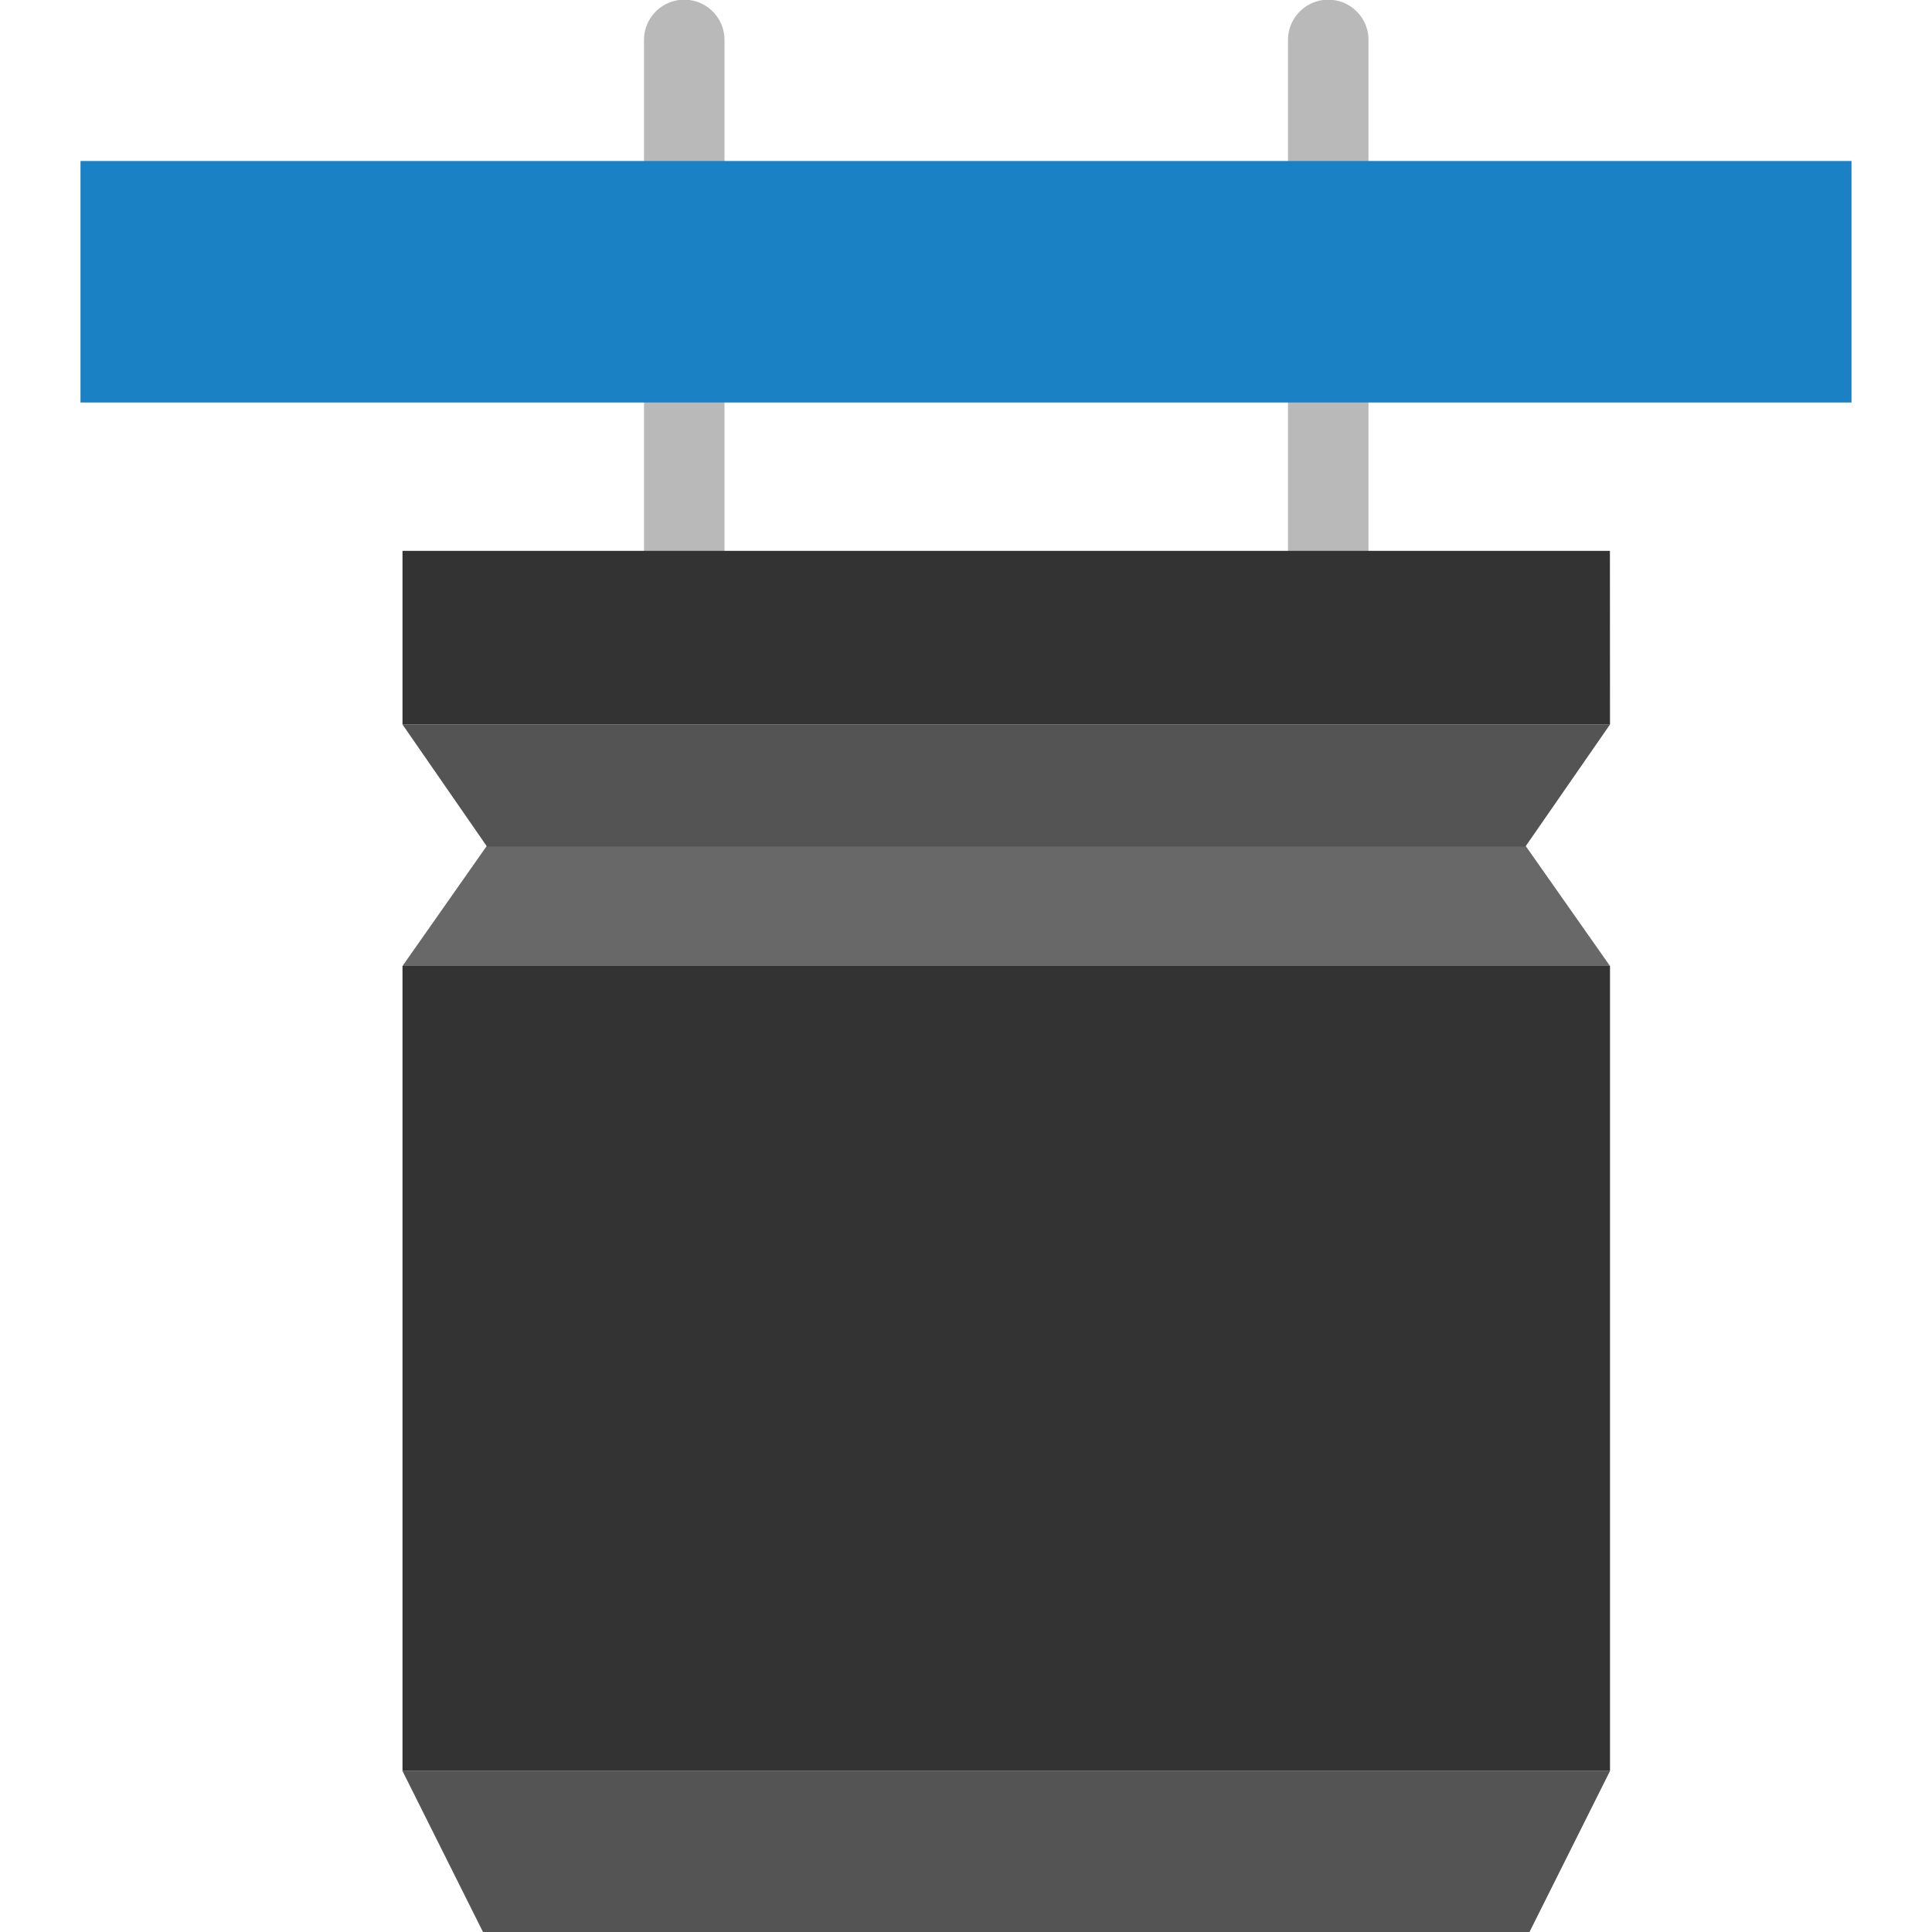
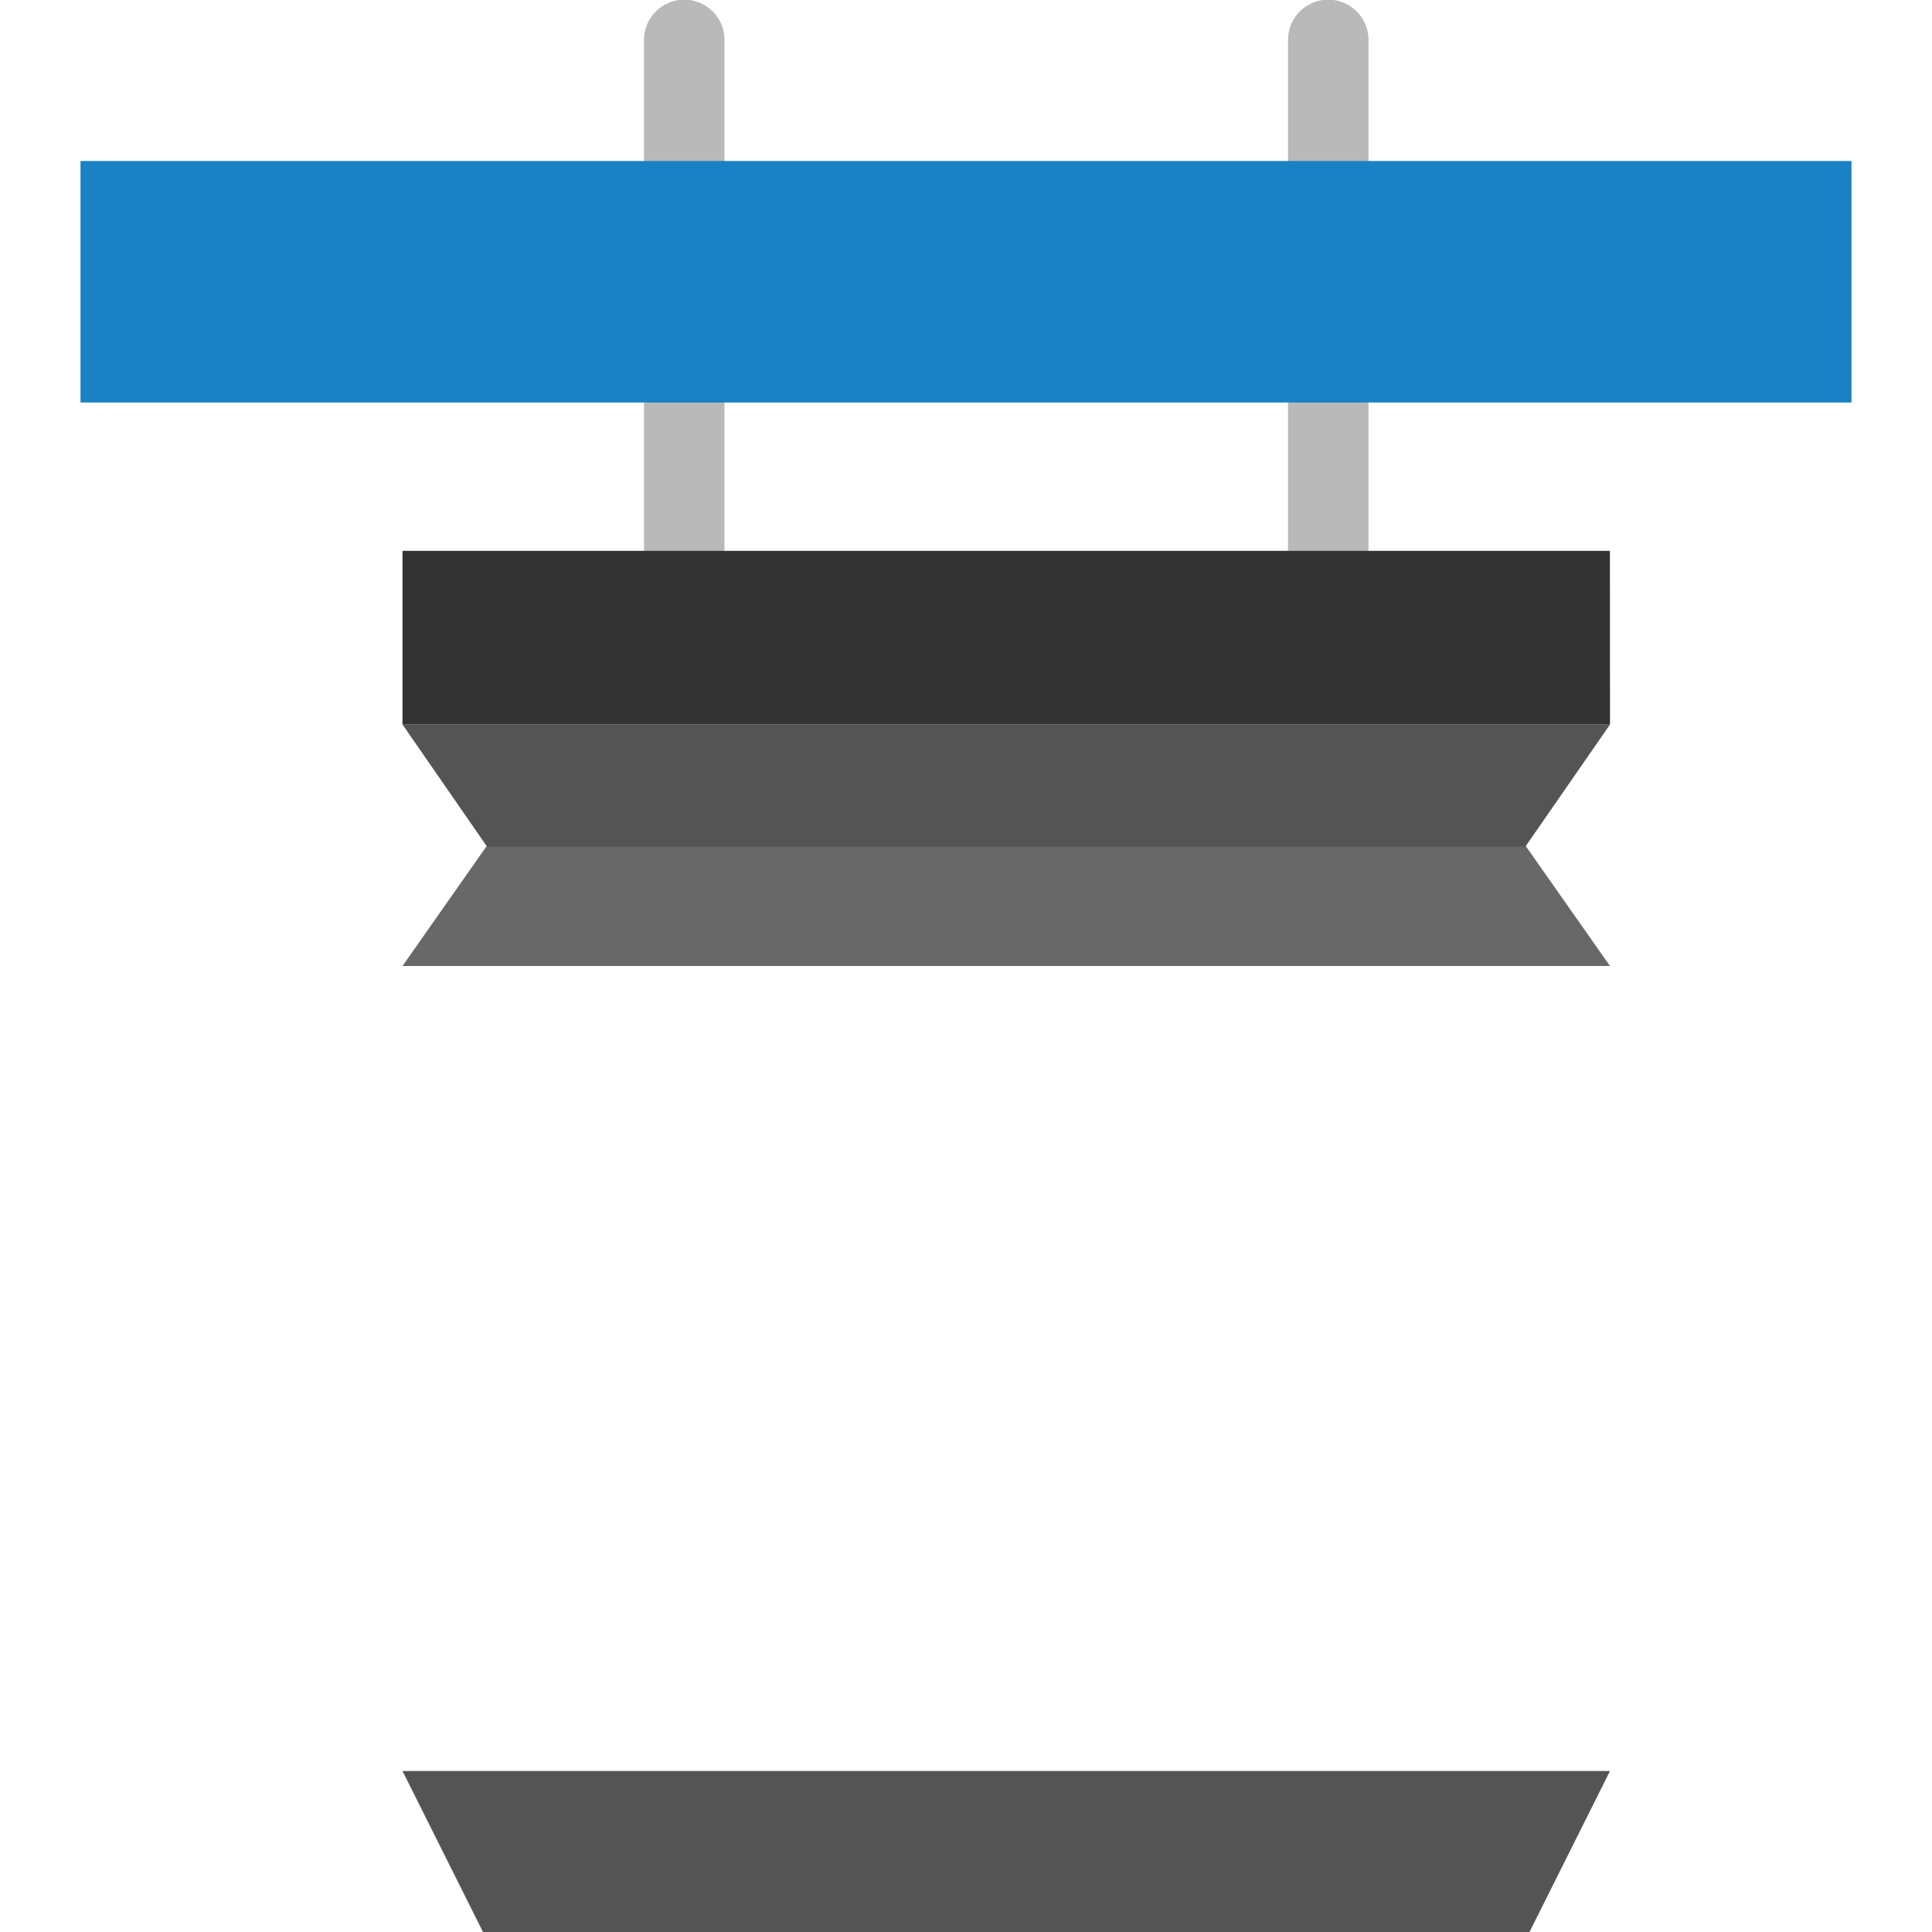
<svg xmlns="http://www.w3.org/2000/svg" xmlns:ns1="http://www.inkscape.org/namespaces/inkscape" xmlns:ns2="http://sodipodi.sourceforge.net/DTD/sodipodi-0.dtd" height="24" width="24" version="1.1" id="svg2" ns1:version="1.0.1 (3bc2e813f5, 2020-09-07)" ns2:docname="shape_3d_back.svg">
  <ns2:namedview pagecolor="#ffffff" bordercolor="#666666" borderopacity="1" objecttolerance="10" gridtolerance="10" guidetolerance="10" ns1:pageopacity="0" ns1:pageshadow="2" ns1:window-width="3840" ns1:window-height="2099" id="namedview26" showgrid="true" ns1:zoom="10.865385" ns1:cx="11.397219" ns1:cy="3.4649507" ns1:window-x="0" ns1:window-y="37" ns1:window-maximized="1" ns1:current-layer="svg2" ns1:document-rotation="0">
    <ns1:grid type="xygrid" id="grid3005" empspacing="2" visible="true" enabled="true" snapvisiblegridlinesonly="true" />
  </ns2:namedview>
  <defs id="defs4">
    <linearGradient id="linearGradient3840">
      <stop style="stop-color:#ffffff;stop-opacity:1;" offset="0" id="stop3842" />
      <stop id="stop3844" offset="0.094" style="stop-color:#4d4d4d;stop-opacity:1" />
      <stop id="stop3846" offset="0.188" style="stop-color:#000000;stop-opacity:1" />
      <stop id="stop3848" offset="0.281" style="stop-color:#4d4d4d;stop-opacity:1" />
      <stop id="stop3850" offset="0.936" style="stop-color:#4d4d4d;stop-opacity:1" />
      <stop style="stop-color:#999999;stop-opacity:1" offset="1" id="stop3852" />
    </linearGradient>
    <linearGradient id="c" y2="17.729" gradientUnits="userSpaceOnUse" x2="3.046" gradientTransform="translate(0,1.478)" y1="17.729" x1="81.898">
      <stop stop-color="#cc8000" offset="0" id="stop7" />
      <stop stop-color="#ffed00" offset="1" id="stop9" />
    </linearGradient>
    <linearGradient id="d" y2="1.847" gradientUnits="userSpaceOnUse" x2="48.26" gradientTransform="matrix(1.354,0,0,0.739,0,1.478)" y1="33.612" x1="34.29">
      <stop stop-color="#af7d00" offset="0" id="stop12" />
      <stop stop-color="#ffed00" offset="1" id="stop14" />
    </linearGradient>
  </defs>
  <line class="cls-1" x1="16.5" y1="7" x2="16.5" y2="0.496" id="line157797" style="fill:none;stroke:#b9b9b9;stroke-width:1;stroke-linecap:round;stroke-linejoin:round" />
  <line class="cls-1" x1="8.5" y1="7" x2="8.5" y2="0.496" id="line157799" style="fill:none;stroke:#b9b9b9;stroke-linecap:round;stroke-linejoin:round" />
-   <rect class="cls-2" x="-20" y="-22" width="15" height="10" id="rect157801" style="fill:#333333" transform="scale(-1)" />
-   <path id="polygon157803" style="fill:#545454" d="m 20,22 -1,2 H 6 L 5,22 Z" ns2:nodetypes="ccccc" />
+   <path id="polygon157803" style="fill:#545454" d="m 20,22 -1,2 H 6 L 5,22 " ns2:nodetypes="ccccc" />
  <path id="polygon157805" style="fill:#686868" d="M 5,12 6.05,10.504 H 18.949 L 20,12 Z" ns2:nodetypes="ccccc" />
  <path id="polygon157807" style="fill:#545454" d="m 20,9 -1.051,1.517 H 6.05 L 5,9 Z" ns2:nodetypes="ccccc" />
  <path id="rect157809" style="fill:#333333" d="M 20,9 H 5 V 6.843 h 14.999 z" ns2:nodetypes="ccccc" />
  <rect class="cls-5" x="-23" y="-5" width="22" height="3" id="rect157811" style="fill:#1a81c4;stroke-width:1" transform="scale(-1)" />
</svg>